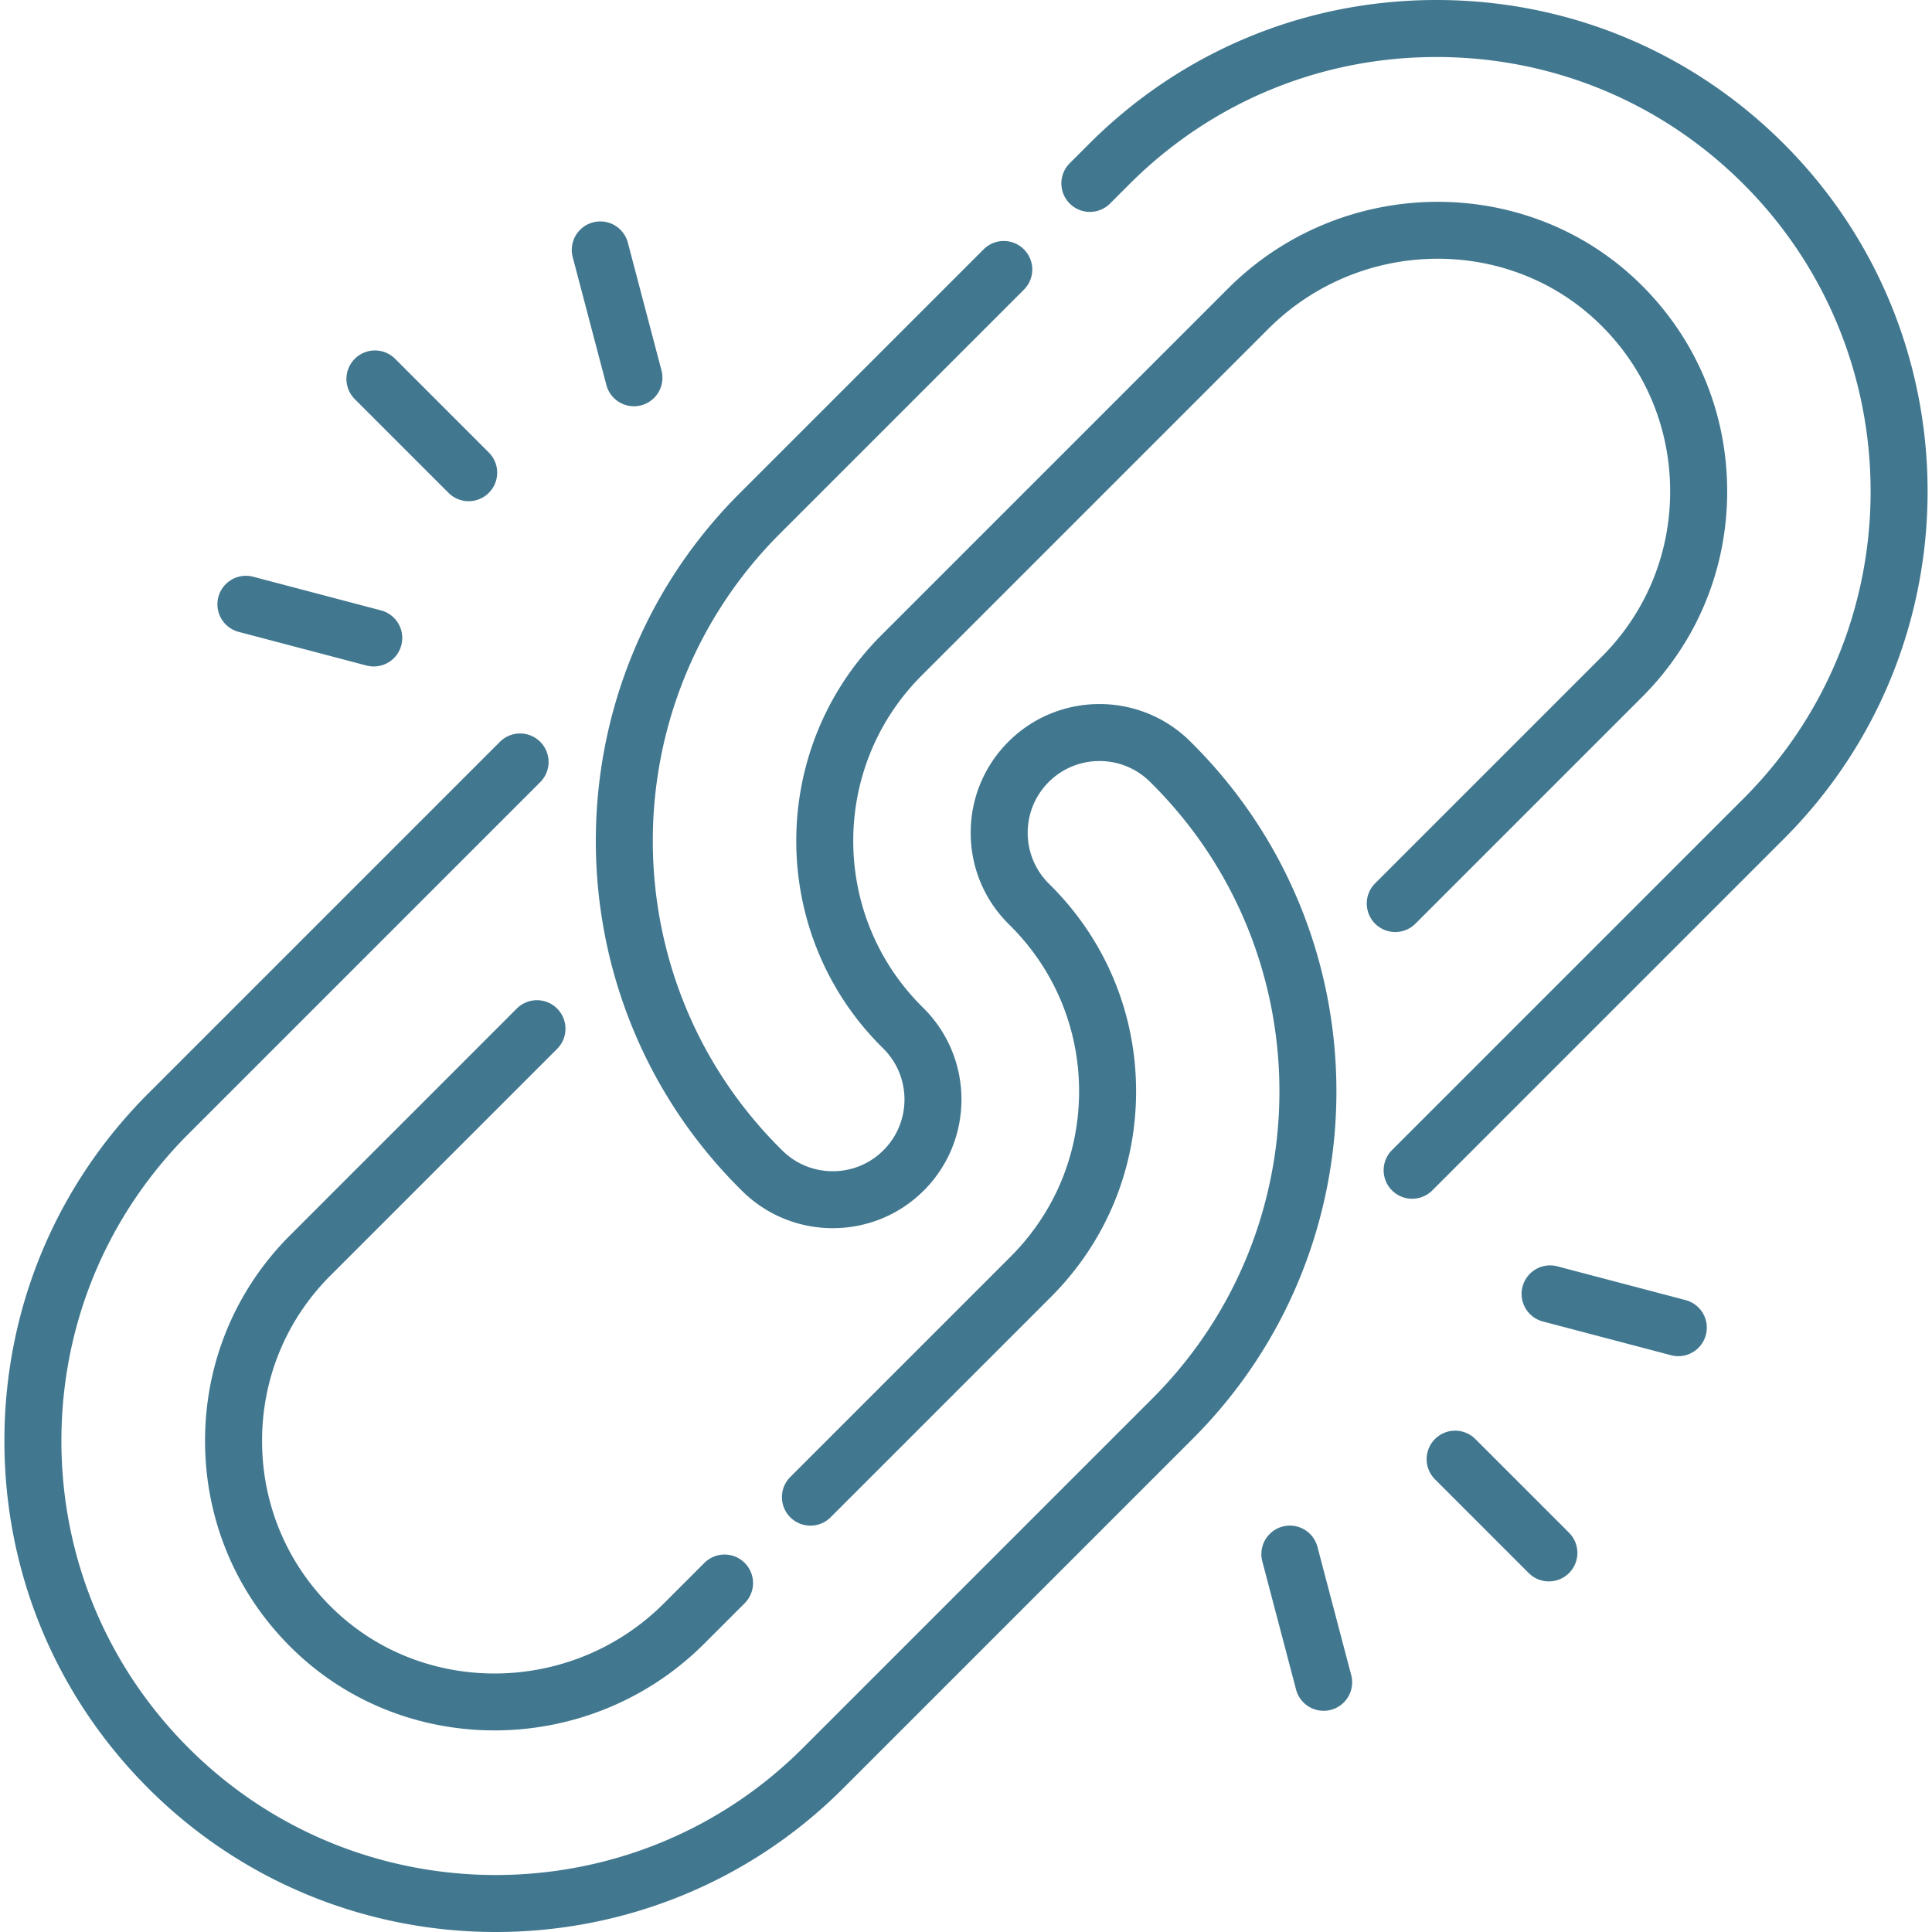
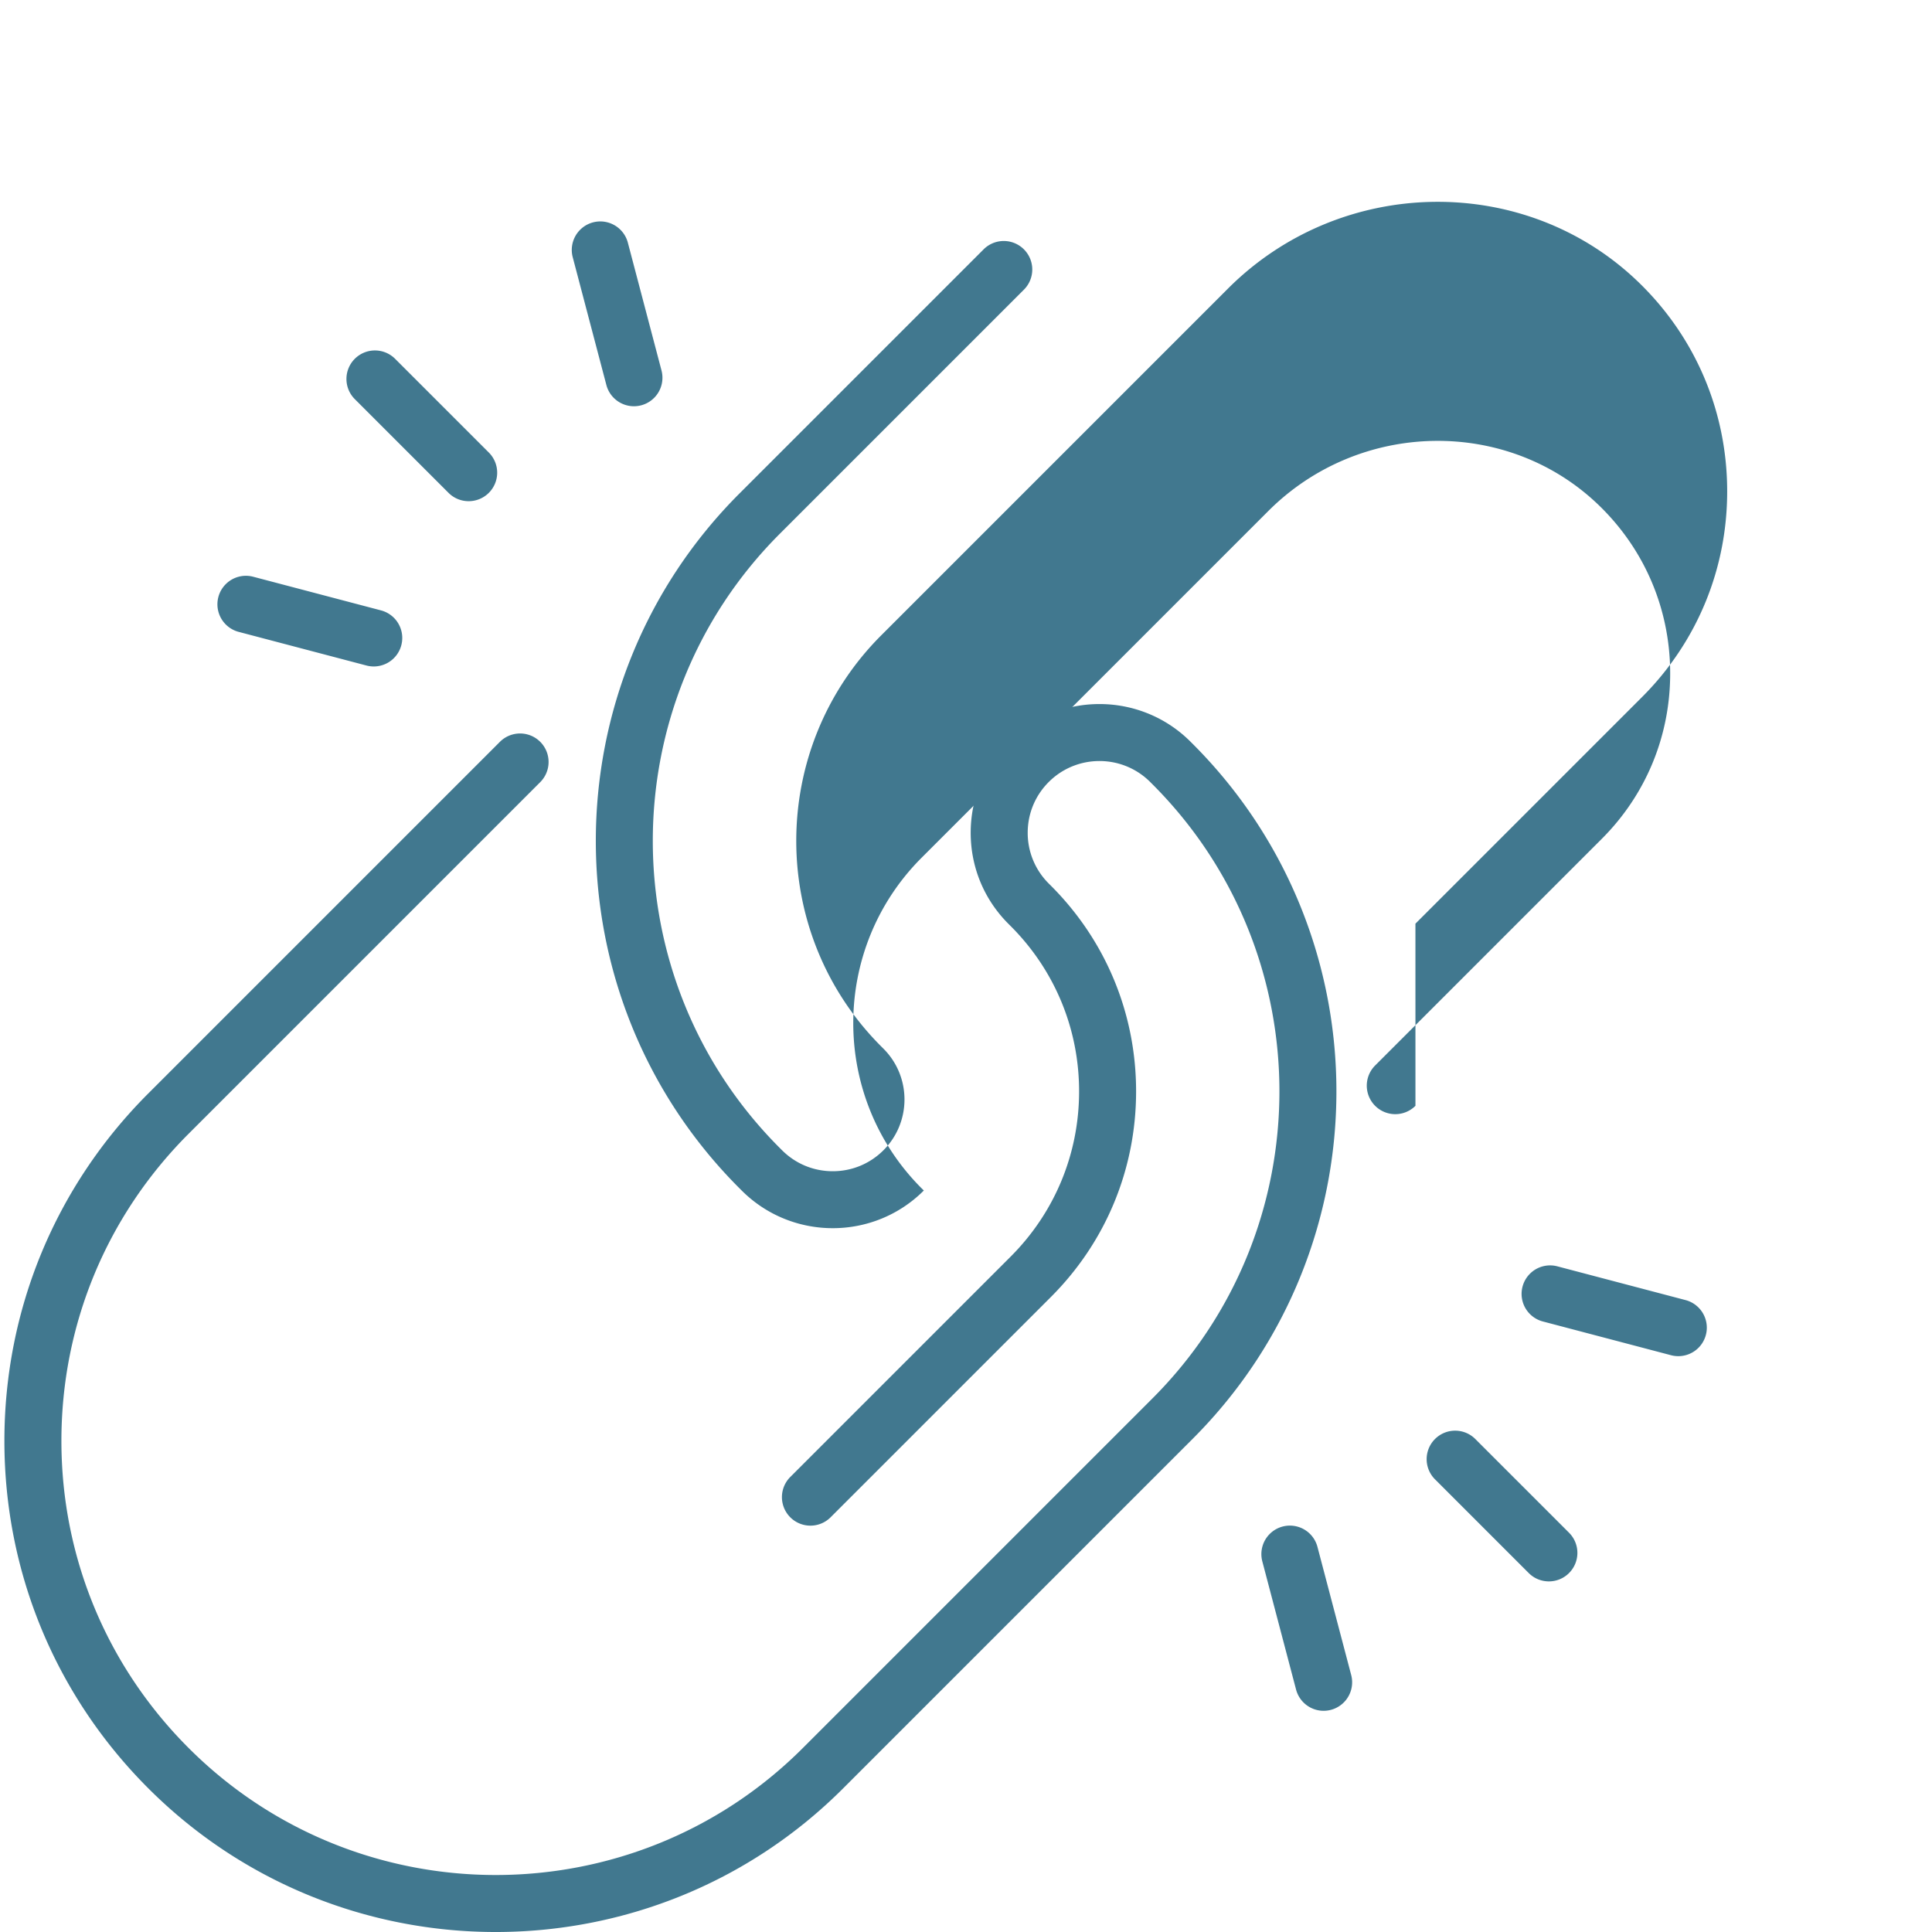
<svg xmlns="http://www.w3.org/2000/svg" version="1.1" width="512" height="512" x="0" y="0" viewBox="0 0 508.317 508.317" style="enable-background:new 0 0 512 512" xml:space="preserve" class="">
  <g>
    <path d="m313.811 195.724-.578-.578c-13.211-13.209-34.706-13.21-47.915 0-6.4 6.399-9.925 14.907-9.925 23.958 0 9.05 3.524 17.558 9.924 23.957l.578.578c11.619 11.618 18.018 27.066 18.018 43.497s-6.398 31.878-18.018 43.496l-57.969 57.969a7.5 7.5 0 0 0 10.607 10.607l57.969-57.969c14.451-14.452 22.41-33.666 22.41-54.104s-7.959-39.652-22.41-54.104l-.579-.578a18.759 18.759 0 0 1-5.53-13.35c0-5.044 1.965-9.785 5.531-13.351 7.361-7.363 19.34-7.363 26.701 0l.578.578c44.557 44.556 44.557 117.054 0 161.609l-91.966 91.967c-44.555 44.557-117.056 44.556-161.61-.001-21.584-21.583-33.471-50.28-33.471-80.805s11.887-59.222 33.471-80.805l92.51-92.51a7.5 7.5 0 0 0-10.607-10.607l-92.51 92.51C14.603 312.106 1.157 344.57 1.157 379.102s13.446 66.995 37.863 91.413c25.203 25.201 58.308 37.803 91.412 37.803 33.105 0 66.21-12.602 91.413-37.803l91.966-91.967c50.405-50.405 50.405-132.419 0-182.824z" fill="#41788f" opacity="1" data-original="#000000" />
-     <path d="m135.973 265.354-59.645 59.645c-14.587 14.588-22.534 34.012-22.376 54.692.157 20.675 8.404 39.976 23.221 54.347 14.621 14.183 33.728 21.24 52.924 21.24 19.95 0 39.997-7.63 55.181-22.812l10.655-10.656a7.498 7.498 0 0 0-.001-10.606 7.5 7.5 0 0 0-10.606.001l-10.654 10.655c-24.032 24.031-63.084 24.665-87.055 1.411-11.909-11.552-18.538-27.068-18.665-43.693-.127-16.632 6.26-32.248 17.984-43.972l59.645-59.644a7.5 7.5 0 0 0-10.608-10.608zM469.357 37.864C444.94 13.447 412.476 0 377.945 0s-66.995 13.447-91.411 37.864l-5.141 5.14a7.5 7.5 0 0 0 10.605 10.607l5.142-5.14C318.723 26.888 347.421 15 377.945 15s59.222 11.888 80.806 33.472c44.556 44.556 44.556 117.054 0 161.609l-92.51 92.51a7.5 7.5 0 1 0 10.608 10.607l92.51-92.51c50.402-50.405 50.402-132.419-.002-182.824z" fill="#41788f" opacity="1" data-original="#000000" />
-     <path d="m372.405 243.024 59.644-59.645c14.587-14.587 22.534-34.009 22.377-54.69-.157-20.675-8.404-39.977-23.221-54.349-29.817-28.921-78.311-28.22-108.105 1.572l-91.226 91.226c-29.833 29.833-29.833 78.376.005 108.213l.574.573c7.361 7.362 7.361 19.341 0 26.701-3.565 3.566-8.308 5.53-13.351 5.53s-9.785-1.964-13.351-5.53l-.578-.578c-44.557-44.556-44.557-117.055 0-161.61l64.225-64.225a7.5 7.5 0 0 0-10.607-10.607l-64.225 64.225c-50.404 50.405-50.404 132.42 0 182.825l.578.578c6.605 6.604 15.282 9.907 23.958 9.907s17.353-3.303 23.958-9.907c13.209-13.21 13.209-34.704-.005-47.919l-.574-.574c-23.985-23.984-23.985-63.01 0-86.994l91.225-91.226c24.033-24.03 63.086-24.663 87.055-1.411 11.909 11.552 18.538 27.07 18.664 43.695.127 16.631-6.26 32.246-17.983 43.969l-59.645 59.645a7.5 7.5 0 1 0 10.608 10.606zM388.16 378.61a7.5 7.5 0 0 0-10.606.001 7.498 7.498 0 0 0 .001 10.606l24.659 24.658c1.464 1.464 3.384 2.196 5.303 2.196s3.839-.732 5.304-2.197a7.498 7.498 0 0 0-.001-10.606zM443.47 342.057l-33.723-8.88a7.5 7.5 0 0 0-3.82 14.506l33.723 8.88a7.538 7.538 0 0 0 1.915.249 7.5 7.5 0 0 0 1.905-14.755zM346.626 406.984a7.5 7.5 0 0 0-14.506 3.82l8.88 33.723a7.505 7.505 0 0 0 7.248 5.592 7.501 7.501 0 0 0 7.258-9.412zM118.004 129.667a7.476 7.476 0 0 0 5.304 2.197 7.498 7.498 0 0 0 5.304-12.802l-24.658-24.659a7.5 7.5 0 0 0-10.606-.001 7.498 7.498 0 0 0-.001 10.606zM159.539 101.294a7.505 7.505 0 0 0 7.248 5.592 7.501 7.501 0 0 0 7.258-9.412l-8.88-33.724a7.501 7.501 0 0 0-14.506 3.82zM62.694 166.221l33.723 8.88a7.538 7.538 0 0 0 1.915.249 7.5 7.5 0 0 0 1.905-14.755l-33.723-8.88a7.501 7.501 0 0 0-3.82 14.506z" fill="#41788f" opacity="1" data-original="#000000" />
+     <path d="m372.405 243.024 59.644-59.645c14.587-14.587 22.534-34.009 22.377-54.69-.157-20.675-8.404-39.977-23.221-54.349-29.817-28.921-78.311-28.22-108.105 1.572l-91.226 91.226c-29.833 29.833-29.833 78.376.005 108.213l.574.573c7.361 7.362 7.361 19.341 0 26.701-3.565 3.566-8.308 5.53-13.351 5.53s-9.785-1.964-13.351-5.53l-.578-.578c-44.557-44.556-44.557-117.055 0-161.61l64.225-64.225a7.5 7.5 0 0 0-10.607-10.607l-64.225 64.225c-50.404 50.405-50.404 132.42 0 182.825l.578.578c6.605 6.604 15.282 9.907 23.958 9.907s17.353-3.303 23.958-9.907l-.574-.574c-23.985-23.984-23.985-63.01 0-86.994l91.225-91.226c24.033-24.03 63.086-24.663 87.055-1.411 11.909 11.552 18.538 27.07 18.664 43.695.127 16.631-6.26 32.246-17.983 43.969l-59.645 59.645a7.5 7.5 0 1 0 10.608 10.606zM388.16 378.61a7.5 7.5 0 0 0-10.606.001 7.498 7.498 0 0 0 .001 10.606l24.659 24.658c1.464 1.464 3.384 2.196 5.303 2.196s3.839-.732 5.304-2.197a7.498 7.498 0 0 0-.001-10.606zM443.47 342.057l-33.723-8.88a7.5 7.5 0 0 0-3.82 14.506l33.723 8.88a7.538 7.538 0 0 0 1.915.249 7.5 7.5 0 0 0 1.905-14.755zM346.626 406.984a7.5 7.5 0 0 0-14.506 3.82l8.88 33.723a7.505 7.505 0 0 0 7.248 5.592 7.501 7.501 0 0 0 7.258-9.412zM118.004 129.667a7.476 7.476 0 0 0 5.304 2.197 7.498 7.498 0 0 0 5.304-12.802l-24.658-24.659a7.5 7.5 0 0 0-10.606-.001 7.498 7.498 0 0 0-.001 10.606zM159.539 101.294a7.505 7.505 0 0 0 7.248 5.592 7.501 7.501 0 0 0 7.258-9.412l-8.88-33.724a7.501 7.501 0 0 0-14.506 3.82zM62.694 166.221l33.723 8.88a7.538 7.538 0 0 0 1.915.249 7.5 7.5 0 0 0 1.905-14.755l-33.723-8.88a7.501 7.501 0 0 0-3.82 14.506z" fill="#41788f" opacity="1" data-original="#000000" />
  </g>
</svg>